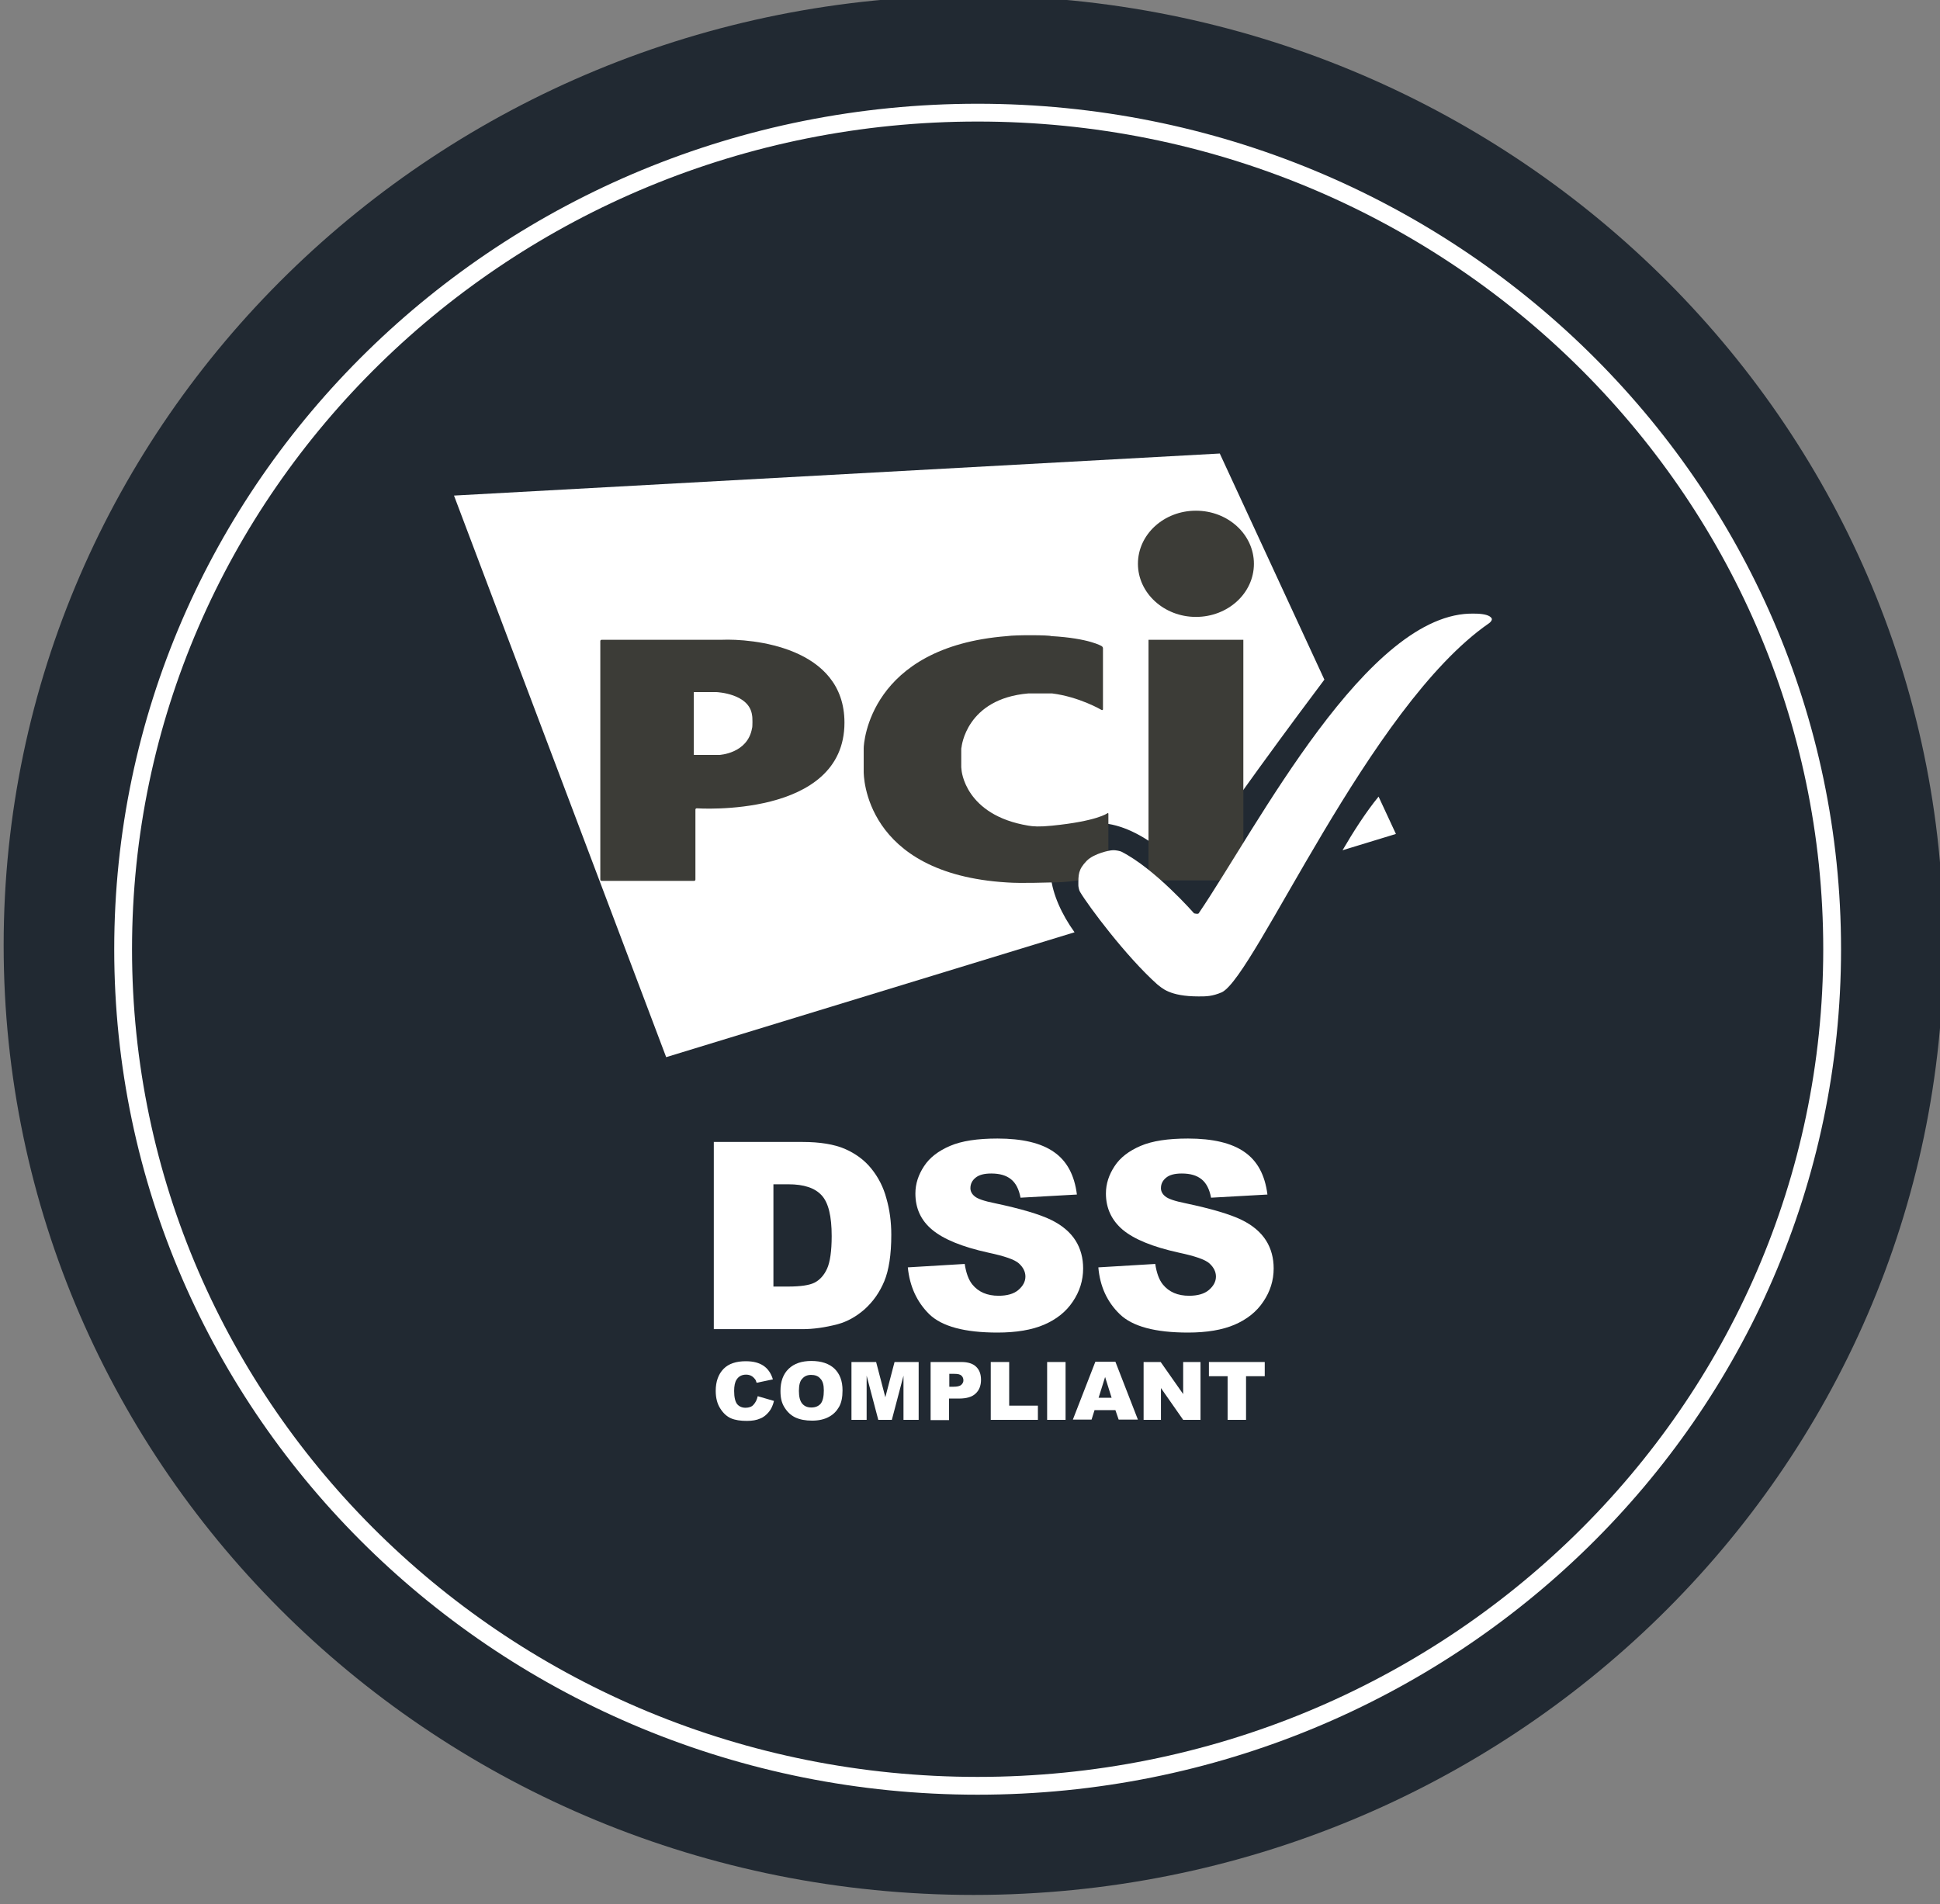
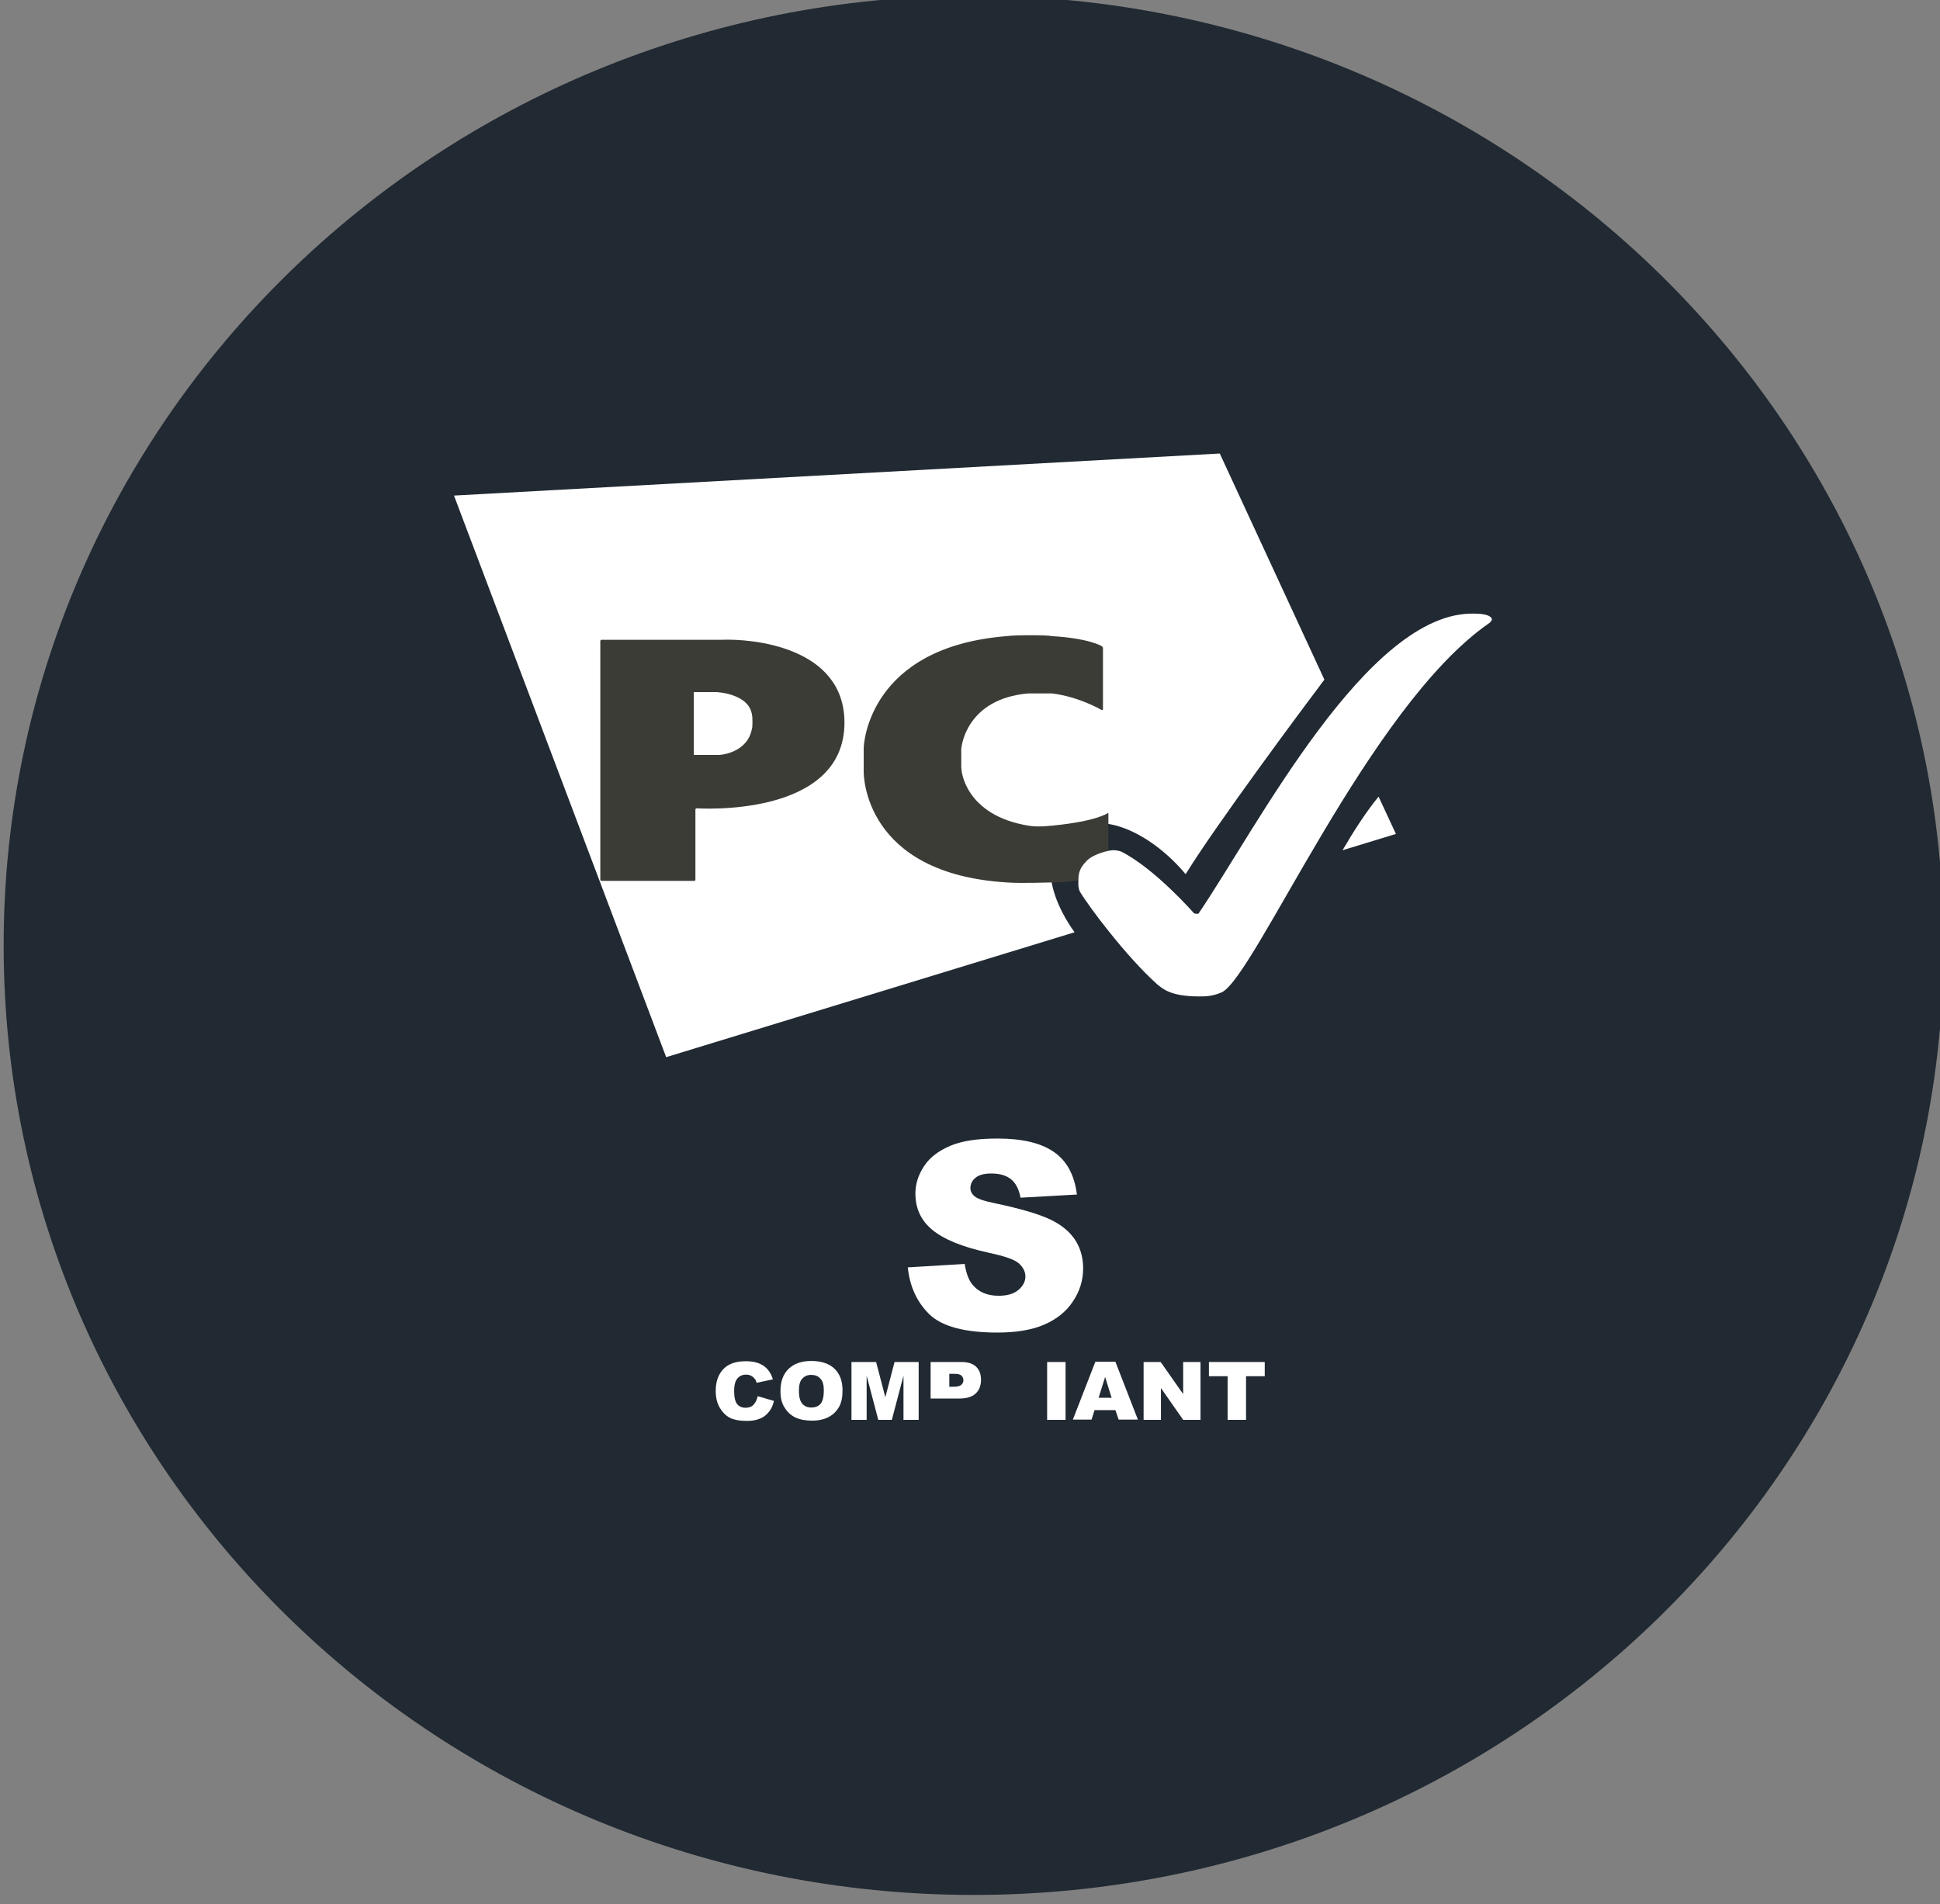
<svg xmlns="http://www.w3.org/2000/svg" width="218" height="214" viewBox="0 0 218 214" fill="none">
  <rect x="0" y="0" width="218" height="214" fill="#808080" stroke="none" />
  <g clip-path="url(#clip0_148_11893)">
    <g clip-path="url(#clip1_148_11893)">
      <path d="M109.41 212.97C169.609 212.97 218.41 165.186 218.41 106.24C218.41 47.295 169.609 -0.489 109.41 -0.489C49.211 -0.489 0.41 47.295 0.41 106.24C0.41 165.186 49.211 212.97 109.41 212.97Z" fill="#212932" />
-       <path d="M109.858 200.704C162.889 200.704 205.88 158.609 205.88 106.682C205.88 54.755 162.889 12.66 109.858 12.66C56.827 12.66 13.836 54.755 13.836 106.682C13.836 158.609 56.827 200.704 109.858 200.704Z" stroke="white" stroke-width="2" />
      <path d="M150.862 95.559L156.861 93.727L154.912 89.531C153.481 91.274 152.05 93.52 150.862 95.559ZM148.822 76.382L137.068 50.97L51.016 55.697L74.858 118.813L120.747 104.778C117.823 100.7 116.758 95.854 120.138 93.49C123.914 90.831 129.608 93.904 133.231 98.248C136.733 92.574 146.569 79.366 148.822 76.382Z" fill="white" />
-       <path d="M134.387 69.334C137.981 69.334 140.904 66.675 140.904 63.365C140.904 60.056 137.981 57.397 134.387 57.397C130.794 57.397 127.871 60.056 127.871 63.365C127.871 66.645 130.794 69.334 134.387 69.334ZM129.059 71.905H139.716V98.942H129.059V71.905Z" fill="#3C3C37" />
      <path d="M123.79 79.794C123.881 79.824 123.942 79.794 123.942 79.706V72.85C123.942 72.762 123.881 72.673 123.79 72.614C123.79 72.614 122.389 71.728 118.126 71.491C117.913 71.373 114.168 71.343 113.163 71.491C97.633 72.703 97.055 83.606 97.055 84.079V86.738C97.055 87.063 97.055 98.203 113.163 99.178C114.746 99.296 117.822 99.178 118.126 99.178C121.841 99.178 124.399 98.085 124.399 98.085C124.49 98.055 124.551 97.967 124.551 97.878V91.466C124.551 91.377 124.49 91.348 124.429 91.407C124.429 91.407 123.272 92.293 118.218 92.796C116.786 92.944 116.086 92.884 115.568 92.796C108.382 91.614 108.047 86.531 108.047 86.531C108.047 86.443 108.017 86.295 108.017 86.236V84.286C108.017 84.197 108.017 84.049 108.047 83.99C108.047 83.99 108.534 78.524 115.568 77.933H118.218C121.293 78.317 123.79 79.794 123.79 79.794Z" fill="#3C3C37" />
      <path d="M67.457 98.853C67.457 98.942 67.518 99.001 67.609 99.001H77.993C78.084 99.001 78.145 98.942 78.145 98.853V90.993C78.145 90.905 78.206 90.846 78.297 90.846C78.297 90.846 94.893 91.998 94.893 81.213C94.893 72.673 84.479 71.757 81.068 71.905C81.007 71.905 67.609 71.905 67.609 71.905C67.518 71.905 67.457 71.964 67.457 72.053V98.853ZM77.962 84.847V77.785H80.52C80.52 77.785 84.205 77.933 84.509 80.385C84.57 80.563 84.57 81.774 84.509 81.833C84.022 84.699 80.825 84.847 80.825 84.847H77.962Z" fill="#3C3C37" />
      <path d="M134.696 111.987C135.548 111.987 136.218 111.987 137.315 111.515C141.09 109.594 153.849 79.366 167.308 70.058C167.399 69.999 167.491 69.91 167.552 69.822C167.643 69.703 167.643 69.585 167.643 69.585C167.643 69.585 167.643 68.965 165.664 68.965C153.697 68.64 141.243 93.017 134.696 102.65C134.604 102.768 134.178 102.65 134.178 102.65C134.178 102.65 129.793 97.627 125.987 95.706C125.896 95.677 125.469 95.529 125.013 95.558C124.708 95.558 122.942 95.913 122.12 96.74C121.145 97.745 121.176 98.306 121.176 99.518C121.176 99.607 121.237 100.02 121.359 100.227C122.303 101.823 126.535 107.496 130.037 110.628C130.555 111.012 131.377 111.987 134.696 111.987Z" fill="white" />
      <path d="M85.146 156.917L86.973 157.449C86.851 157.951 86.668 158.365 86.394 158.69C86.12 159.015 85.816 159.281 85.42 159.428C85.024 159.606 84.537 159.694 83.928 159.694C83.197 159.694 82.618 159.606 82.131 159.399C81.674 159.192 81.278 158.837 80.943 158.306C80.609 157.803 80.426 157.124 80.426 156.326C80.426 155.262 80.73 154.435 81.309 153.844C81.887 153.253 82.74 152.987 83.806 152.987C84.658 152.987 85.298 153.164 85.785 153.489C86.272 153.814 86.638 154.317 86.851 155.026L85.024 155.41C84.963 155.203 84.902 155.055 84.811 154.967C84.689 154.819 84.567 154.701 84.384 154.612C84.202 154.523 84.019 154.494 83.836 154.494C83.379 154.494 83.014 154.671 82.77 155.055C82.588 155.321 82.496 155.764 82.496 156.326C82.496 157.035 82.618 157.537 82.831 157.803C83.044 158.069 83.379 158.217 83.775 158.217C84.171 158.217 84.476 158.099 84.658 157.892C84.902 157.626 85.054 157.33 85.146 156.917Z" fill="white" />
      <path d="M87.703 156.326C87.703 155.262 88.008 154.434 88.617 153.843C89.226 153.253 90.078 152.957 91.174 152.957C92.301 152.957 93.154 153.253 93.763 153.814C94.372 154.405 94.676 155.203 94.676 156.266C94.676 157.035 94.554 157.655 94.28 158.128C94.006 158.601 93.641 158.985 93.123 159.251C92.636 159.517 91.997 159.665 91.266 159.665C90.505 159.665 89.895 159.546 89.378 159.31C88.891 159.074 88.495 158.719 88.16 158.187C87.825 157.655 87.703 157.094 87.703 156.326ZM89.774 156.326C89.774 156.976 89.895 157.448 90.139 157.744C90.383 158.039 90.718 158.187 91.174 158.187C91.631 158.187 91.966 158.039 92.21 157.773C92.453 157.478 92.575 156.976 92.575 156.266C92.575 155.646 92.453 155.203 92.179 154.937C91.936 154.641 91.57 154.523 91.144 154.523C90.718 154.523 90.383 154.671 90.139 154.966C89.895 155.203 89.774 155.676 89.774 156.326Z" fill="white" />
      <path d="M95.741 153.075H98.451L99.486 157.035L100.521 153.075H103.231V159.576H101.526V154.612L100.217 159.576H98.694L97.385 154.612V159.576H95.68V153.075H95.741Z" fill="white" />
-       <path d="M104.574 153.075H108.015C108.776 153.075 109.324 153.252 109.69 153.607C110.055 153.962 110.238 154.434 110.238 155.084C110.238 155.735 110.025 156.266 109.629 156.621C109.233 157.005 108.594 157.182 107.771 157.182H106.645V159.605H104.574V153.075ZM106.645 155.853H107.162C107.558 155.853 107.832 155.794 108.015 155.646C108.167 155.498 108.259 155.35 108.259 155.144C108.259 154.937 108.198 154.759 108.046 154.612C107.893 154.464 107.65 154.405 107.254 154.405H106.675V155.853H106.645Z" fill="white" />
-       <path d="M111.332 153.075H113.403V157.98H116.63V159.576H111.332V153.075Z" fill="white" />
+       <path d="M104.574 153.075H108.015C108.776 153.075 109.324 153.252 109.69 153.607C110.055 153.962 110.238 154.434 110.238 155.084C110.238 155.735 110.025 156.266 109.629 156.621C109.233 157.005 108.594 157.182 107.771 157.182H106.645H104.574V153.075ZM106.645 155.853H107.162C107.558 155.853 107.832 155.794 108.015 155.646C108.167 155.498 108.259 155.35 108.259 155.144C108.259 154.937 108.198 154.759 108.046 154.612C107.893 154.464 107.65 154.405 107.254 154.405H106.675V155.853H106.645Z" fill="white" />
      <path d="M117.668 153.075H119.739V159.576H117.668V153.075Z" fill="white" />
      <path d="M125.339 158.483H122.995L122.66 159.547H120.559L123.086 153.046H125.339L127.867 159.547H125.705L125.339 158.483ZM124.913 157.094L124.182 154.76L123.451 157.094H124.913Z" fill="white" />
      <path d="M128.508 153.075H130.426L132.954 156.68V153.075H134.902V159.576H132.954L130.457 156.001V159.576H128.508V153.075Z" fill="white" />
      <path d="M135.816 153.075H142.12V154.671H140.019V159.576H137.948V154.671H135.847V153.075H135.816Z" fill="white" />
-       <path d="M80.211 128.343H90.168C92.147 128.343 93.731 128.609 94.918 129.112C96.136 129.643 97.141 130.382 97.903 131.328C98.694 132.303 99.273 133.426 99.608 134.696C99.973 135.967 100.156 137.326 100.156 138.774C100.156 141.02 99.882 142.763 99.364 144.004C98.847 145.245 98.116 146.279 97.172 147.136C96.228 147.964 95.223 148.525 94.157 148.82C92.696 149.205 91.356 149.382 90.168 149.382H80.211V128.343ZM86.91 133.101V144.595H88.554C89.955 144.595 90.96 144.447 91.538 144.152C92.117 143.856 92.604 143.324 92.939 142.586C93.274 141.847 93.457 140.606 93.457 138.922C93.457 136.676 93.091 135.169 92.33 134.342C91.569 133.514 90.351 133.101 88.585 133.101H86.91Z" fill="white" />
      <path d="M102.012 142.438L108.406 142.054C108.559 143.058 108.833 143.827 109.259 144.358C109.959 145.215 110.934 145.629 112.213 145.629C113.157 145.629 113.918 145.422 114.435 144.979C114.953 144.536 115.227 144.033 115.227 143.472C115.227 142.94 114.984 142.438 114.496 141.995C114.009 141.551 112.852 141.167 111.055 140.783C108.102 140.133 106.031 139.276 104.752 138.212C103.473 137.149 102.864 135.789 102.864 134.135C102.864 133.041 103.199 132.037 103.839 131.062C104.478 130.086 105.453 129.348 106.762 128.786C108.071 128.225 109.837 127.959 112.091 127.959C114.862 127.959 116.993 128.461 118.424 129.466C119.886 130.471 120.739 132.066 121.013 134.253L114.679 134.607C114.496 133.662 114.161 132.982 113.613 132.539C113.065 132.096 112.334 131.889 111.39 131.889C110.599 131.889 110.02 132.037 109.624 132.362C109.228 132.687 109.046 133.071 109.046 133.544C109.046 133.869 109.198 134.194 109.533 134.46C109.837 134.726 110.599 134.992 111.786 135.228C114.709 135.848 116.811 136.469 118.089 137.09C119.368 137.71 120.282 138.508 120.86 139.424C121.439 140.34 121.713 141.404 121.713 142.556C121.713 143.915 121.317 145.156 120.556 146.279C119.795 147.432 118.698 148.288 117.328 148.879C115.958 149.47 114.192 149.766 112.091 149.766C108.406 149.766 105.848 149.086 104.417 147.697C103.017 146.309 102.225 144.565 102.012 142.438Z" fill="white" />
-       <path d="M123.422 142.438L129.816 142.054C129.969 143.058 130.243 143.827 130.669 144.358C131.369 145.215 132.344 145.629 133.623 145.629C134.567 145.629 135.328 145.422 135.846 144.979C136.363 144.536 136.637 144.033 136.637 143.472C136.637 142.94 136.394 142.438 135.906 141.995C135.419 141.551 134.262 141.167 132.466 140.783C129.512 140.133 127.441 139.276 126.162 138.212C124.914 137.149 124.274 135.789 124.274 134.135C124.274 133.041 124.609 132.037 125.249 131.062C125.888 130.086 126.863 129.348 128.172 128.786C129.481 128.225 131.248 127.959 133.501 127.959C136.272 127.959 138.403 128.461 139.835 129.466C141.296 130.471 142.149 132.066 142.423 134.253L136.089 134.607C135.906 133.662 135.572 132.982 135.023 132.539C134.475 132.096 133.745 131.889 132.801 131.889C132.009 131.889 131.43 132.037 131.034 132.362C130.639 132.687 130.456 133.071 130.456 133.544C130.456 133.869 130.608 134.194 130.943 134.46C131.248 134.726 132.009 134.992 133.196 135.228C136.12 135.848 138.221 136.469 139.5 137.09C140.779 137.71 141.692 138.508 142.271 139.424C142.849 140.34 143.123 141.404 143.123 142.556C143.123 143.915 142.727 145.156 141.966 146.279C141.205 147.432 140.109 148.288 138.738 148.879C137.368 149.47 135.602 149.766 133.501 149.766C129.816 149.766 127.259 149.086 125.827 147.697C124.396 146.309 123.605 144.565 123.422 142.438Z" fill="white" />
    </g>
  </g>
  <defs>
    <clipPath id="clip0_148_11893">
      <rect width="218" height="213.459" fill="white" />
    </clipPath>
    <clipPath id="clip1_148_11893">
      <rect width="218" height="213.459" fill="white" transform="translate(0.41 -0.489)" />
    </clipPath>
  </defs>
</svg>